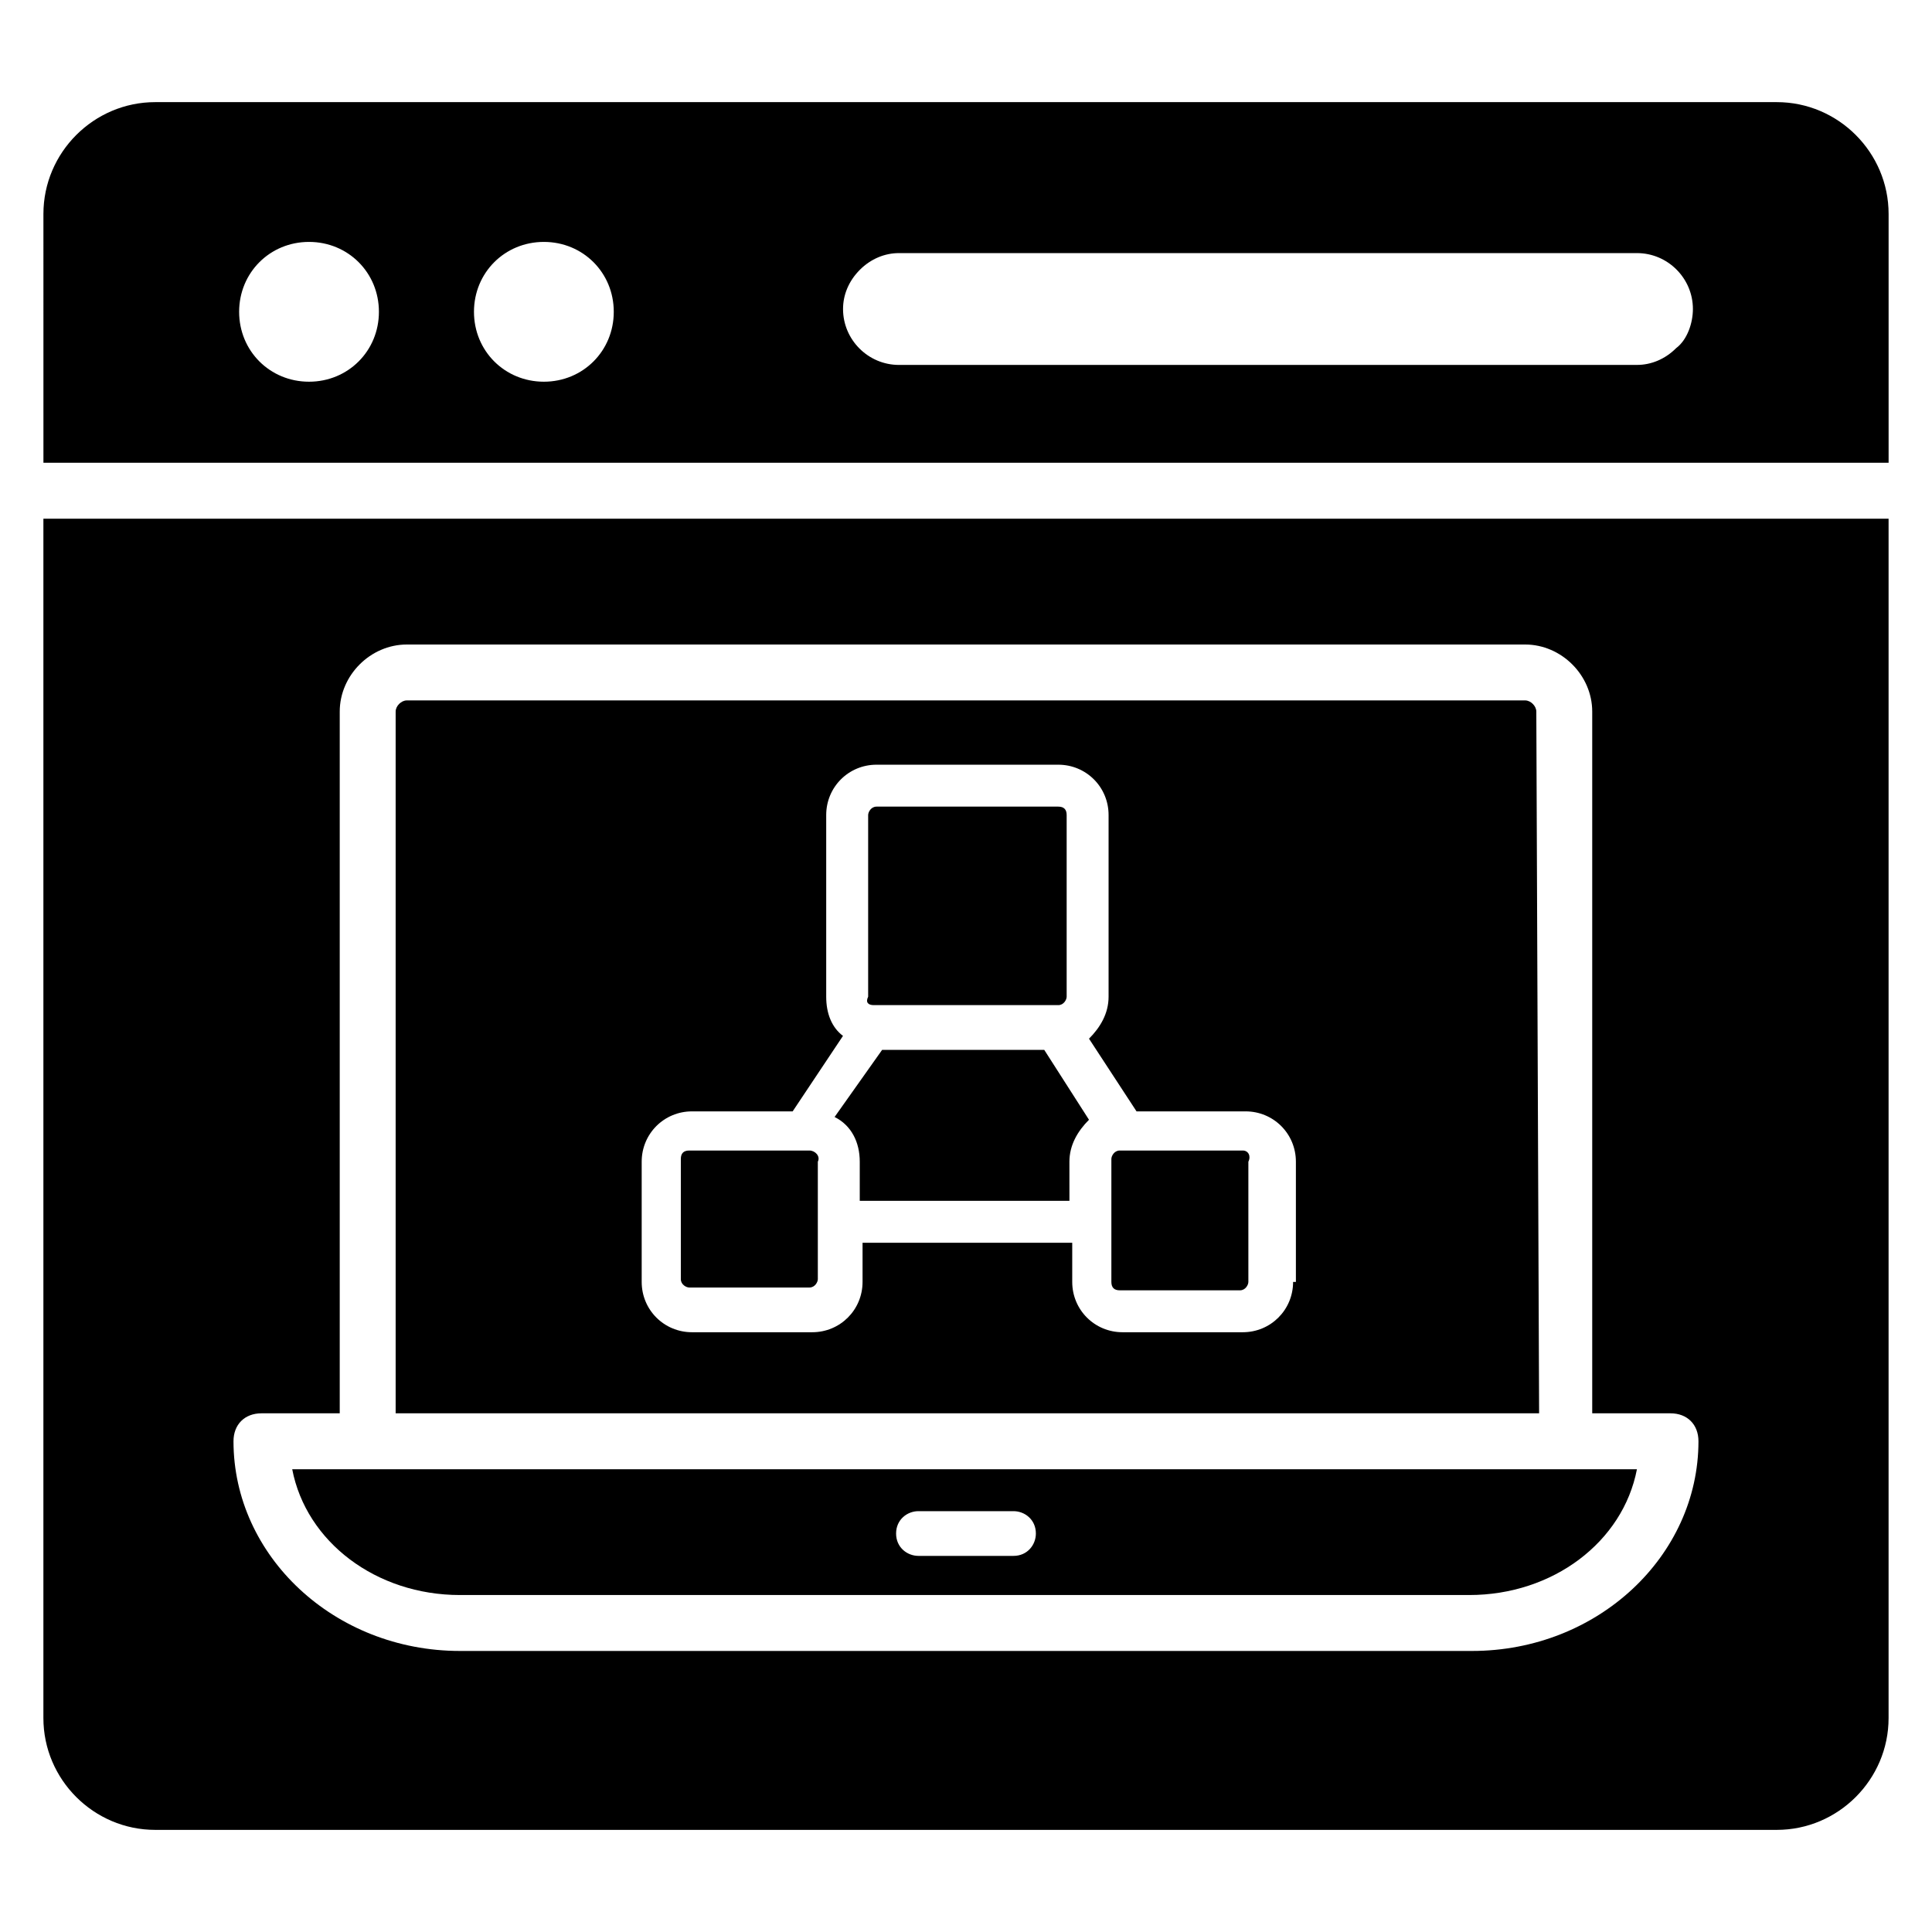
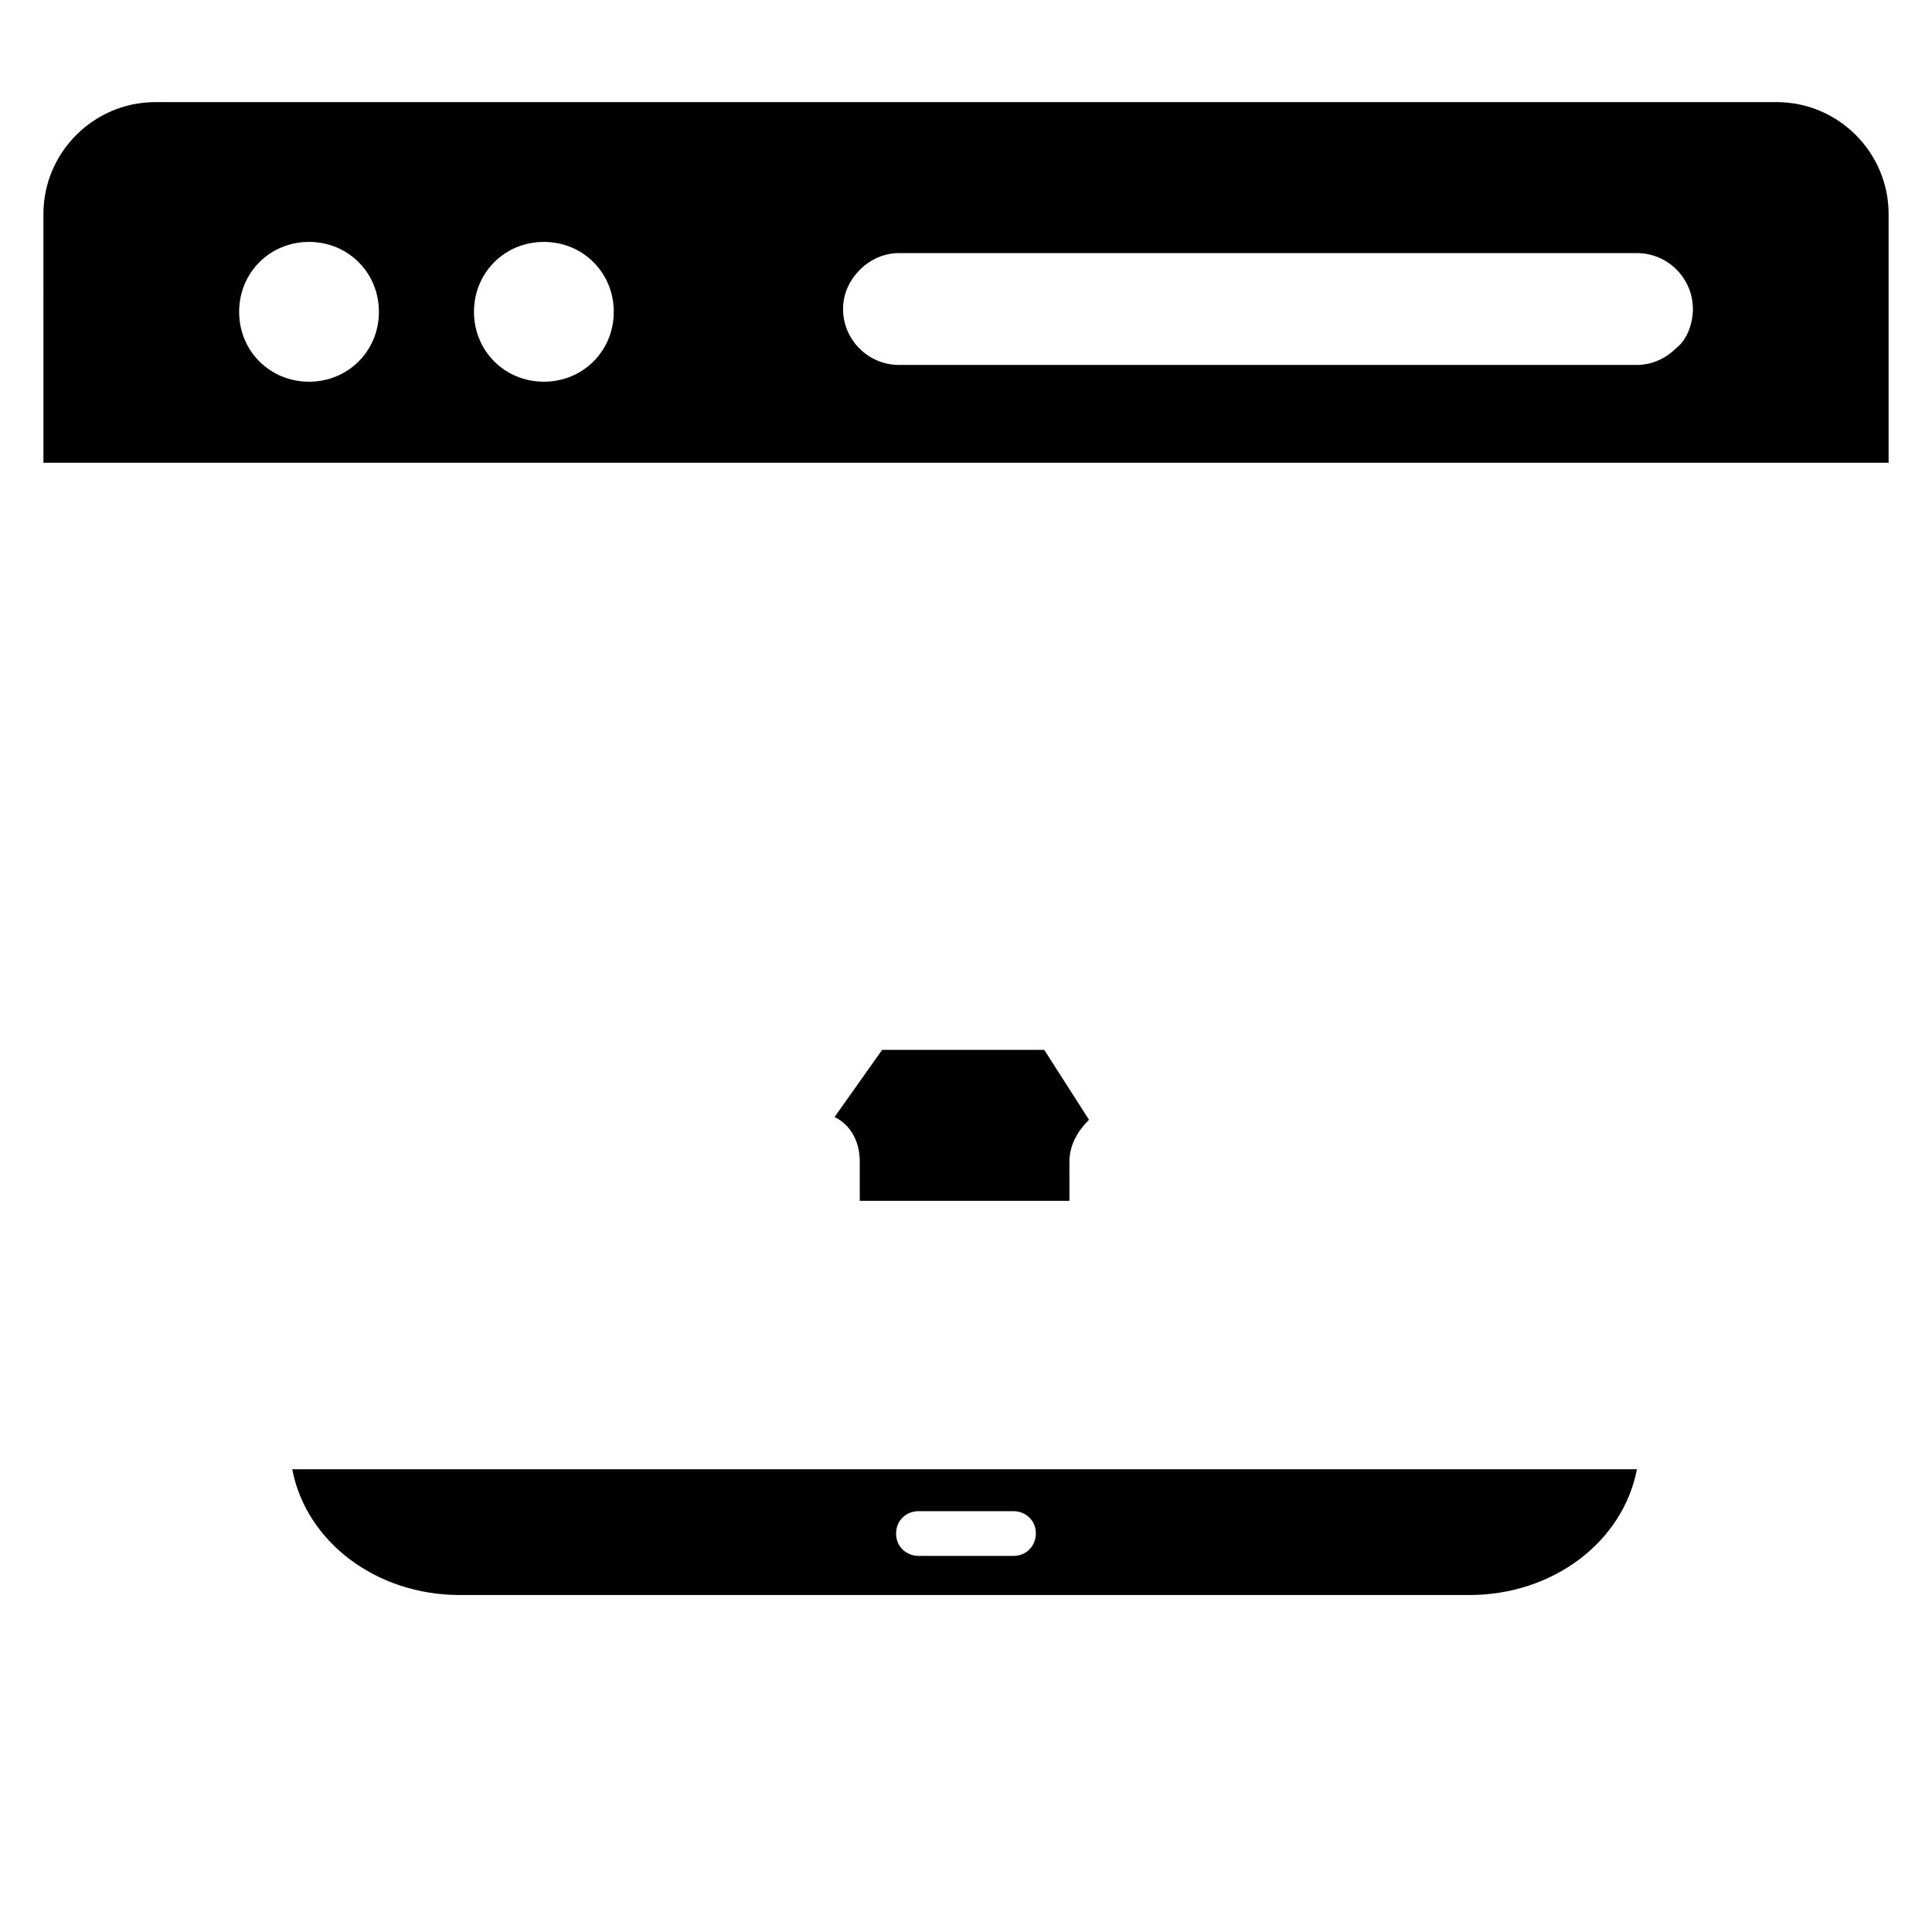
<svg xmlns="http://www.w3.org/2000/svg" fill="#000000" width="800px" height="800px" version="1.1" viewBox="144 144 512 512">
  <g>
    <path d="m377.77 422.23-12.594 17.781c4.445 2.223 6.668 6.668 6.668 11.855v10.371h55.566l-0.004-10.375c0-4.445 2.223-8.148 5.188-11.113l-11.855-18.52z" />
-     <path d="m375.55 410.37s0.738 0.742 0 0h48.902c1.48 0 2.223-1.48 2.223-2.223v-48.16c0-1.48-0.742-2.223-2.223-2.223h-48.16c-1.48 0-2.223 1.48-2.223 2.223v48.16c-0.742 1.48-0.004 2.223 1.48 2.223z" />
-     <path d="m358.51 448.9h-31.859c-1.48 0-2.223 0.742-2.223 2.223v31.859c0 1.48 1.48 2.223 2.223 2.223h31.859c1.48 0 2.223-1.48 2.223-2.223v-31.117c0.742-1.484-0.742-2.965-2.223-2.965z" />
    <path d="m644.5 266.64v-65.938c0-16.301-13.336-29.637-29.637-29.637h-429.72c-16.301 0-29.637 13.336-29.637 29.637l0.004 65.938zm-272.65-51.121c2.965-2.965 6.668-4.445 10.371-4.445h195.6c8.148 0 14.816 6.668 14.816 14.816 0 3.703-1.48 8.148-4.445 10.371-2.965 2.965-6.668 4.445-10.371 4.445l-195.59 0.004c-8.148 0-14.816-6.668-14.816-14.816-0.004-3.707 1.48-7.41 4.441-10.375zm-83.719-7.41c10.371 0 18.523 8.148 18.523 18.523 0 10.371-8.148 18.523-18.523 18.523-10.371 0-18.523-8.148-18.523-18.523 0-10.371 8.148-18.523 18.523-18.523zm-62.238 0c10.371 0 18.523 8.148 18.523 18.523 0 10.371-8.148 18.523-18.523 18.523-10.371 0-18.52-8.152-18.52-18.523s8.148-18.523 18.52-18.523z" />
-     <path d="m155.5 281.46v317.84c0 16.301 13.336 29.637 29.637 29.637h429.72c16.301 0 29.637-13.336 29.637-29.637v-317.84zm378.6 300.06h-268.21c-33.34 0-60.012-25.191-60.012-55.566 0-4.445 2.965-7.41 7.41-7.41h20.746v-185.96c0-9.633 8.148-17.781 17.781-17.781h296.36c9.633 0 17.781 8.148 17.781 17.781v185.96h20.746c4.445 0 7.41 2.965 7.41 7.41-0.004 30.375-26.676 55.566-60.016 55.566z" />
-     <path d="m551.14 332.58c0-1.48-1.48-2.965-2.965-2.965h-296.36c-1.48 0-2.965 1.48-2.965 2.965v185.96h303.03zm-64.457 151.14c0 7.41-5.926 13.336-13.336 13.336h-31.859c-7.41 0-13.336-5.926-13.336-13.336v-10.371h-55.566v10.371c0 7.41-5.926 13.336-13.336 13.336h-31.859c-7.41 0-13.336-5.926-13.336-13.336v-31.859c0-7.41 5.926-13.336 13.336-13.336h26.672l13.336-20.004c-2.965-2.223-4.445-5.926-4.445-10.371v-48.16c0-7.41 5.926-13.336 13.336-13.336h48.16c7.41 0 13.336 5.926 13.336 13.336v48.16c0 4.445-2.223 8.148-5.188 11.113l12.594 19.262h28.898c7.41 0 13.336 5.926 13.336 13.336v31.859z" />
    <path d="m221.44 533.36c3.703 19.262 22.227 33.34 44.453 33.34h267.46c22.227 0 40.75-14.078 44.453-33.34h-337.85zm165.96 11.113h25.191c2.965 0 5.926 2.223 5.926 5.926 0 2.965-2.223 5.926-5.926 5.926h-25.191c-2.965 0-5.926-2.223-5.926-5.926 0-3.703 2.965-5.926 5.926-5.926z" />
-     <path d="m473.35 448.9h-31.859-0.742c-1.48 0-2.223 1.48-2.223 2.223v32.602c0 1.48 0.742 2.223 2.223 2.223h31.859c1.48 0 2.223-1.48 2.223-2.223v-31.863c0.742-1.48 0-2.961-1.48-2.961z" />
  </g>
</svg>